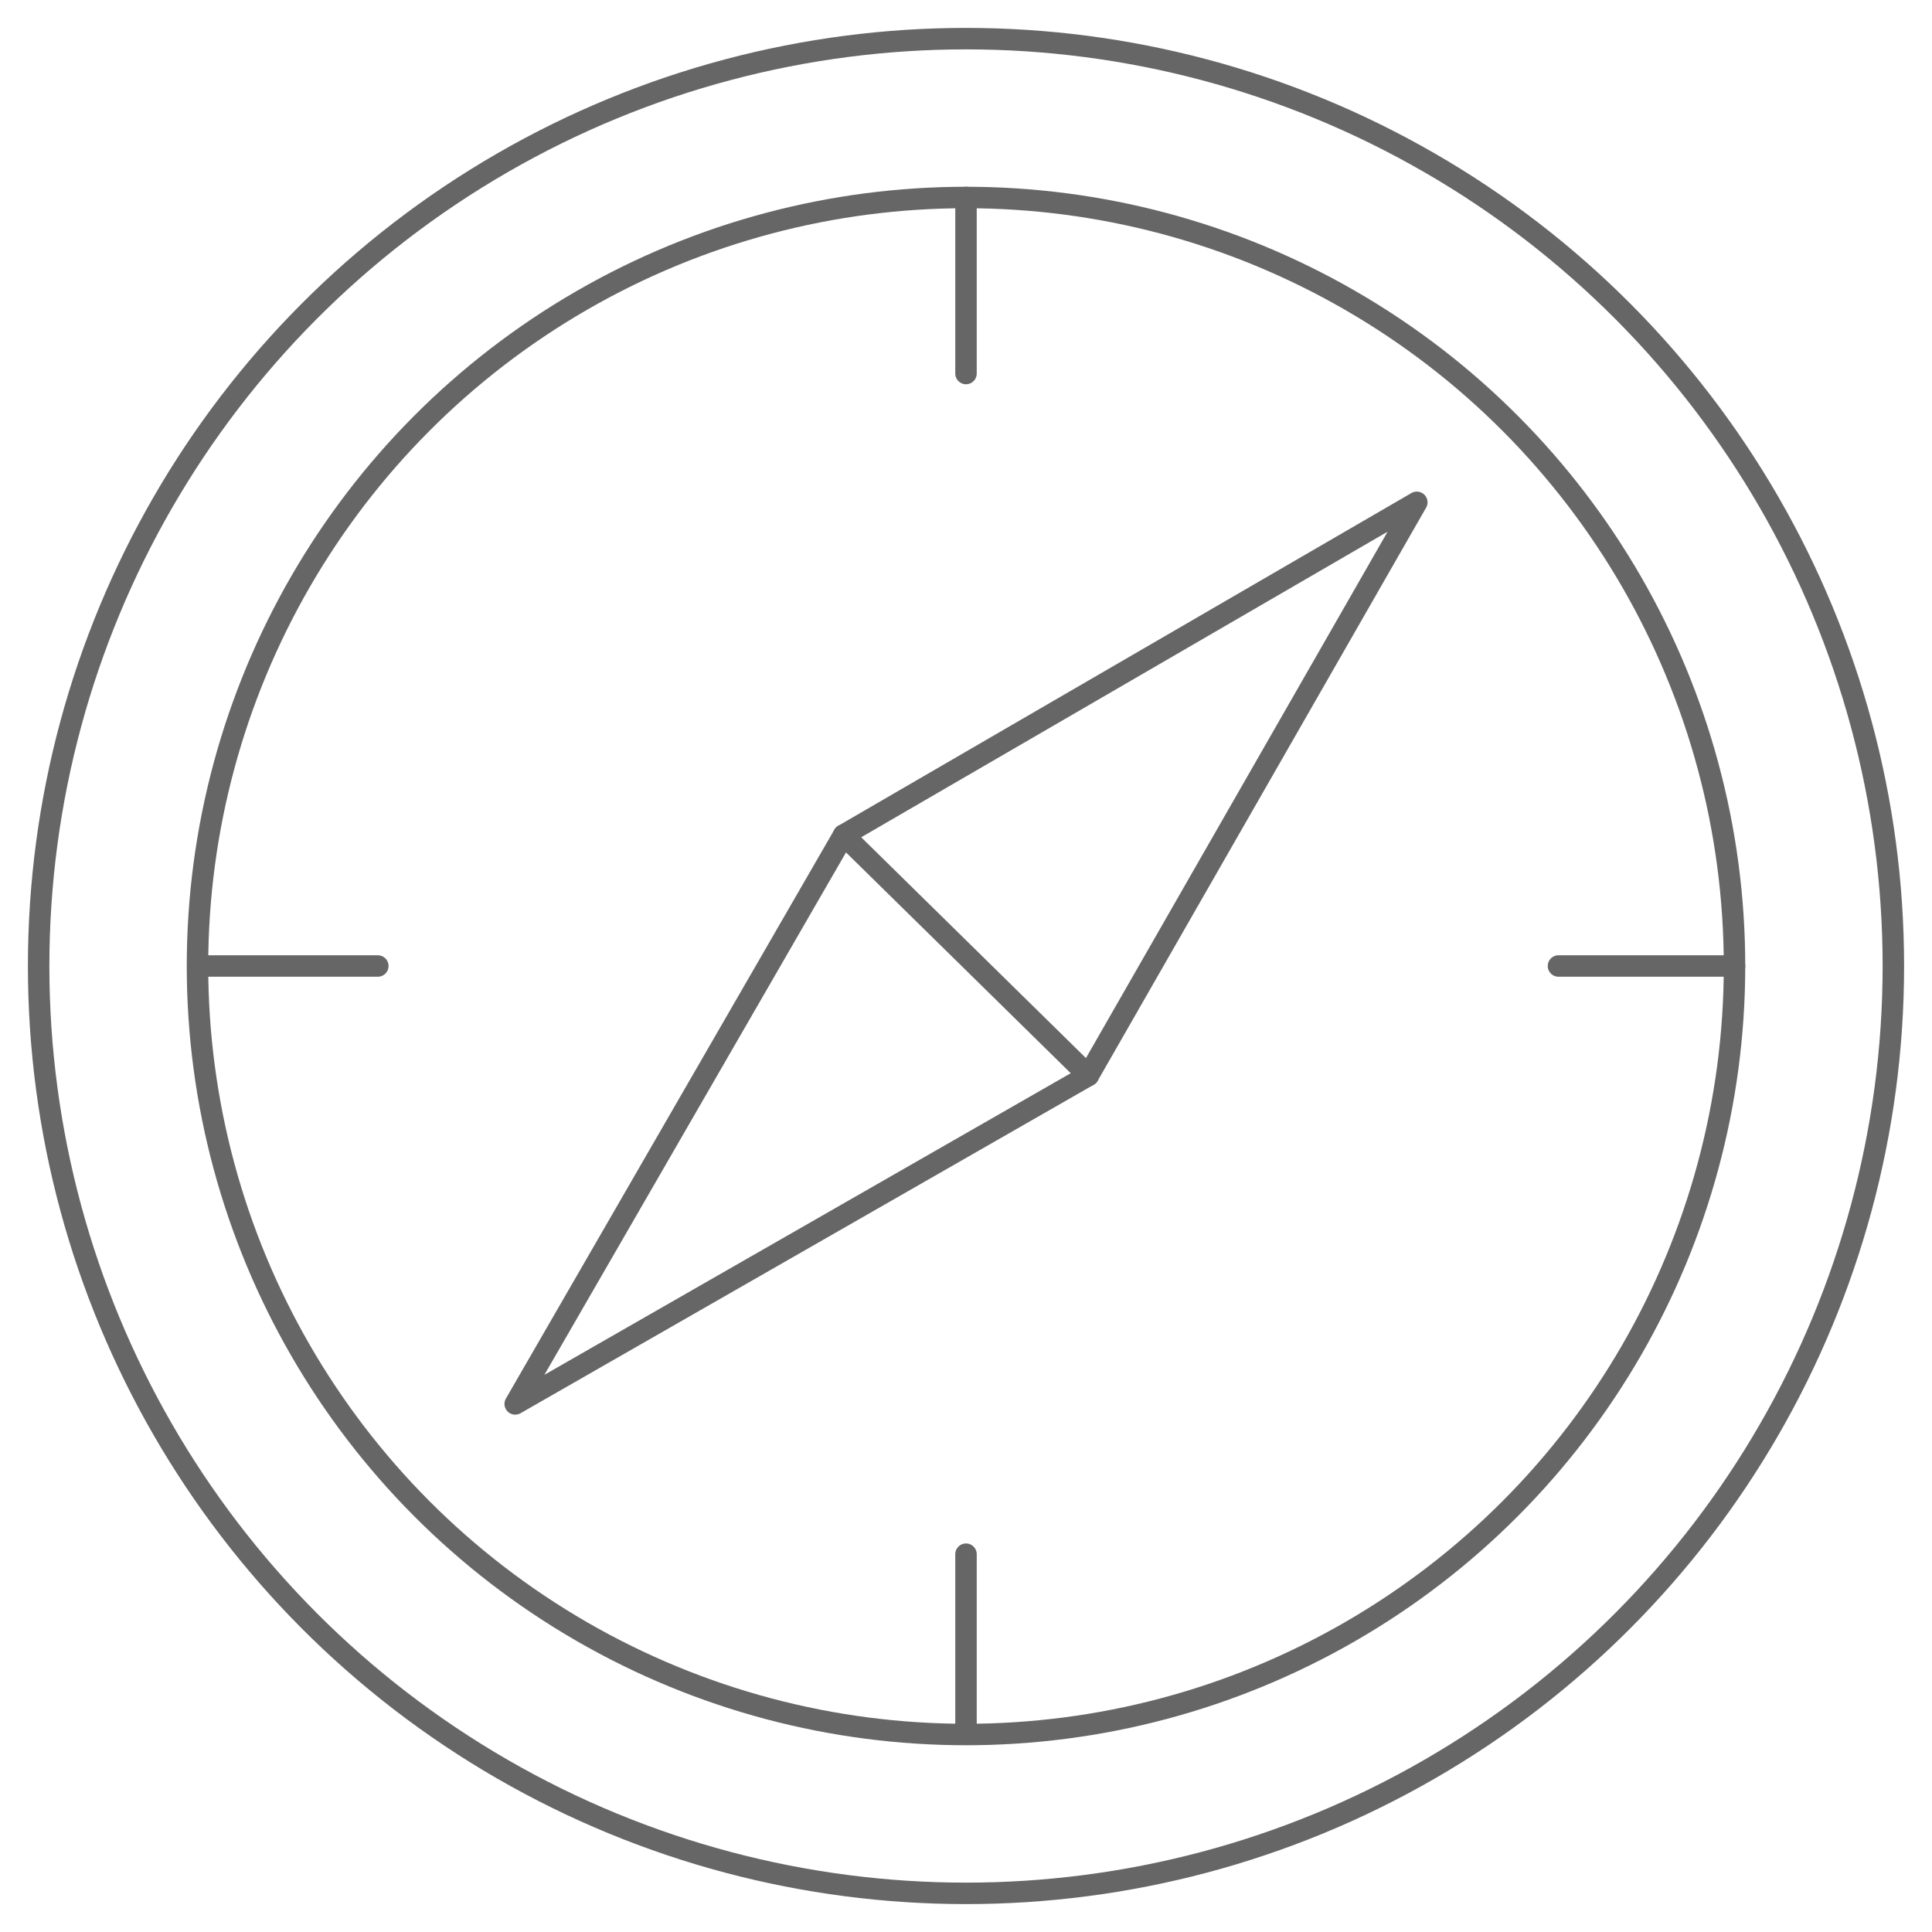
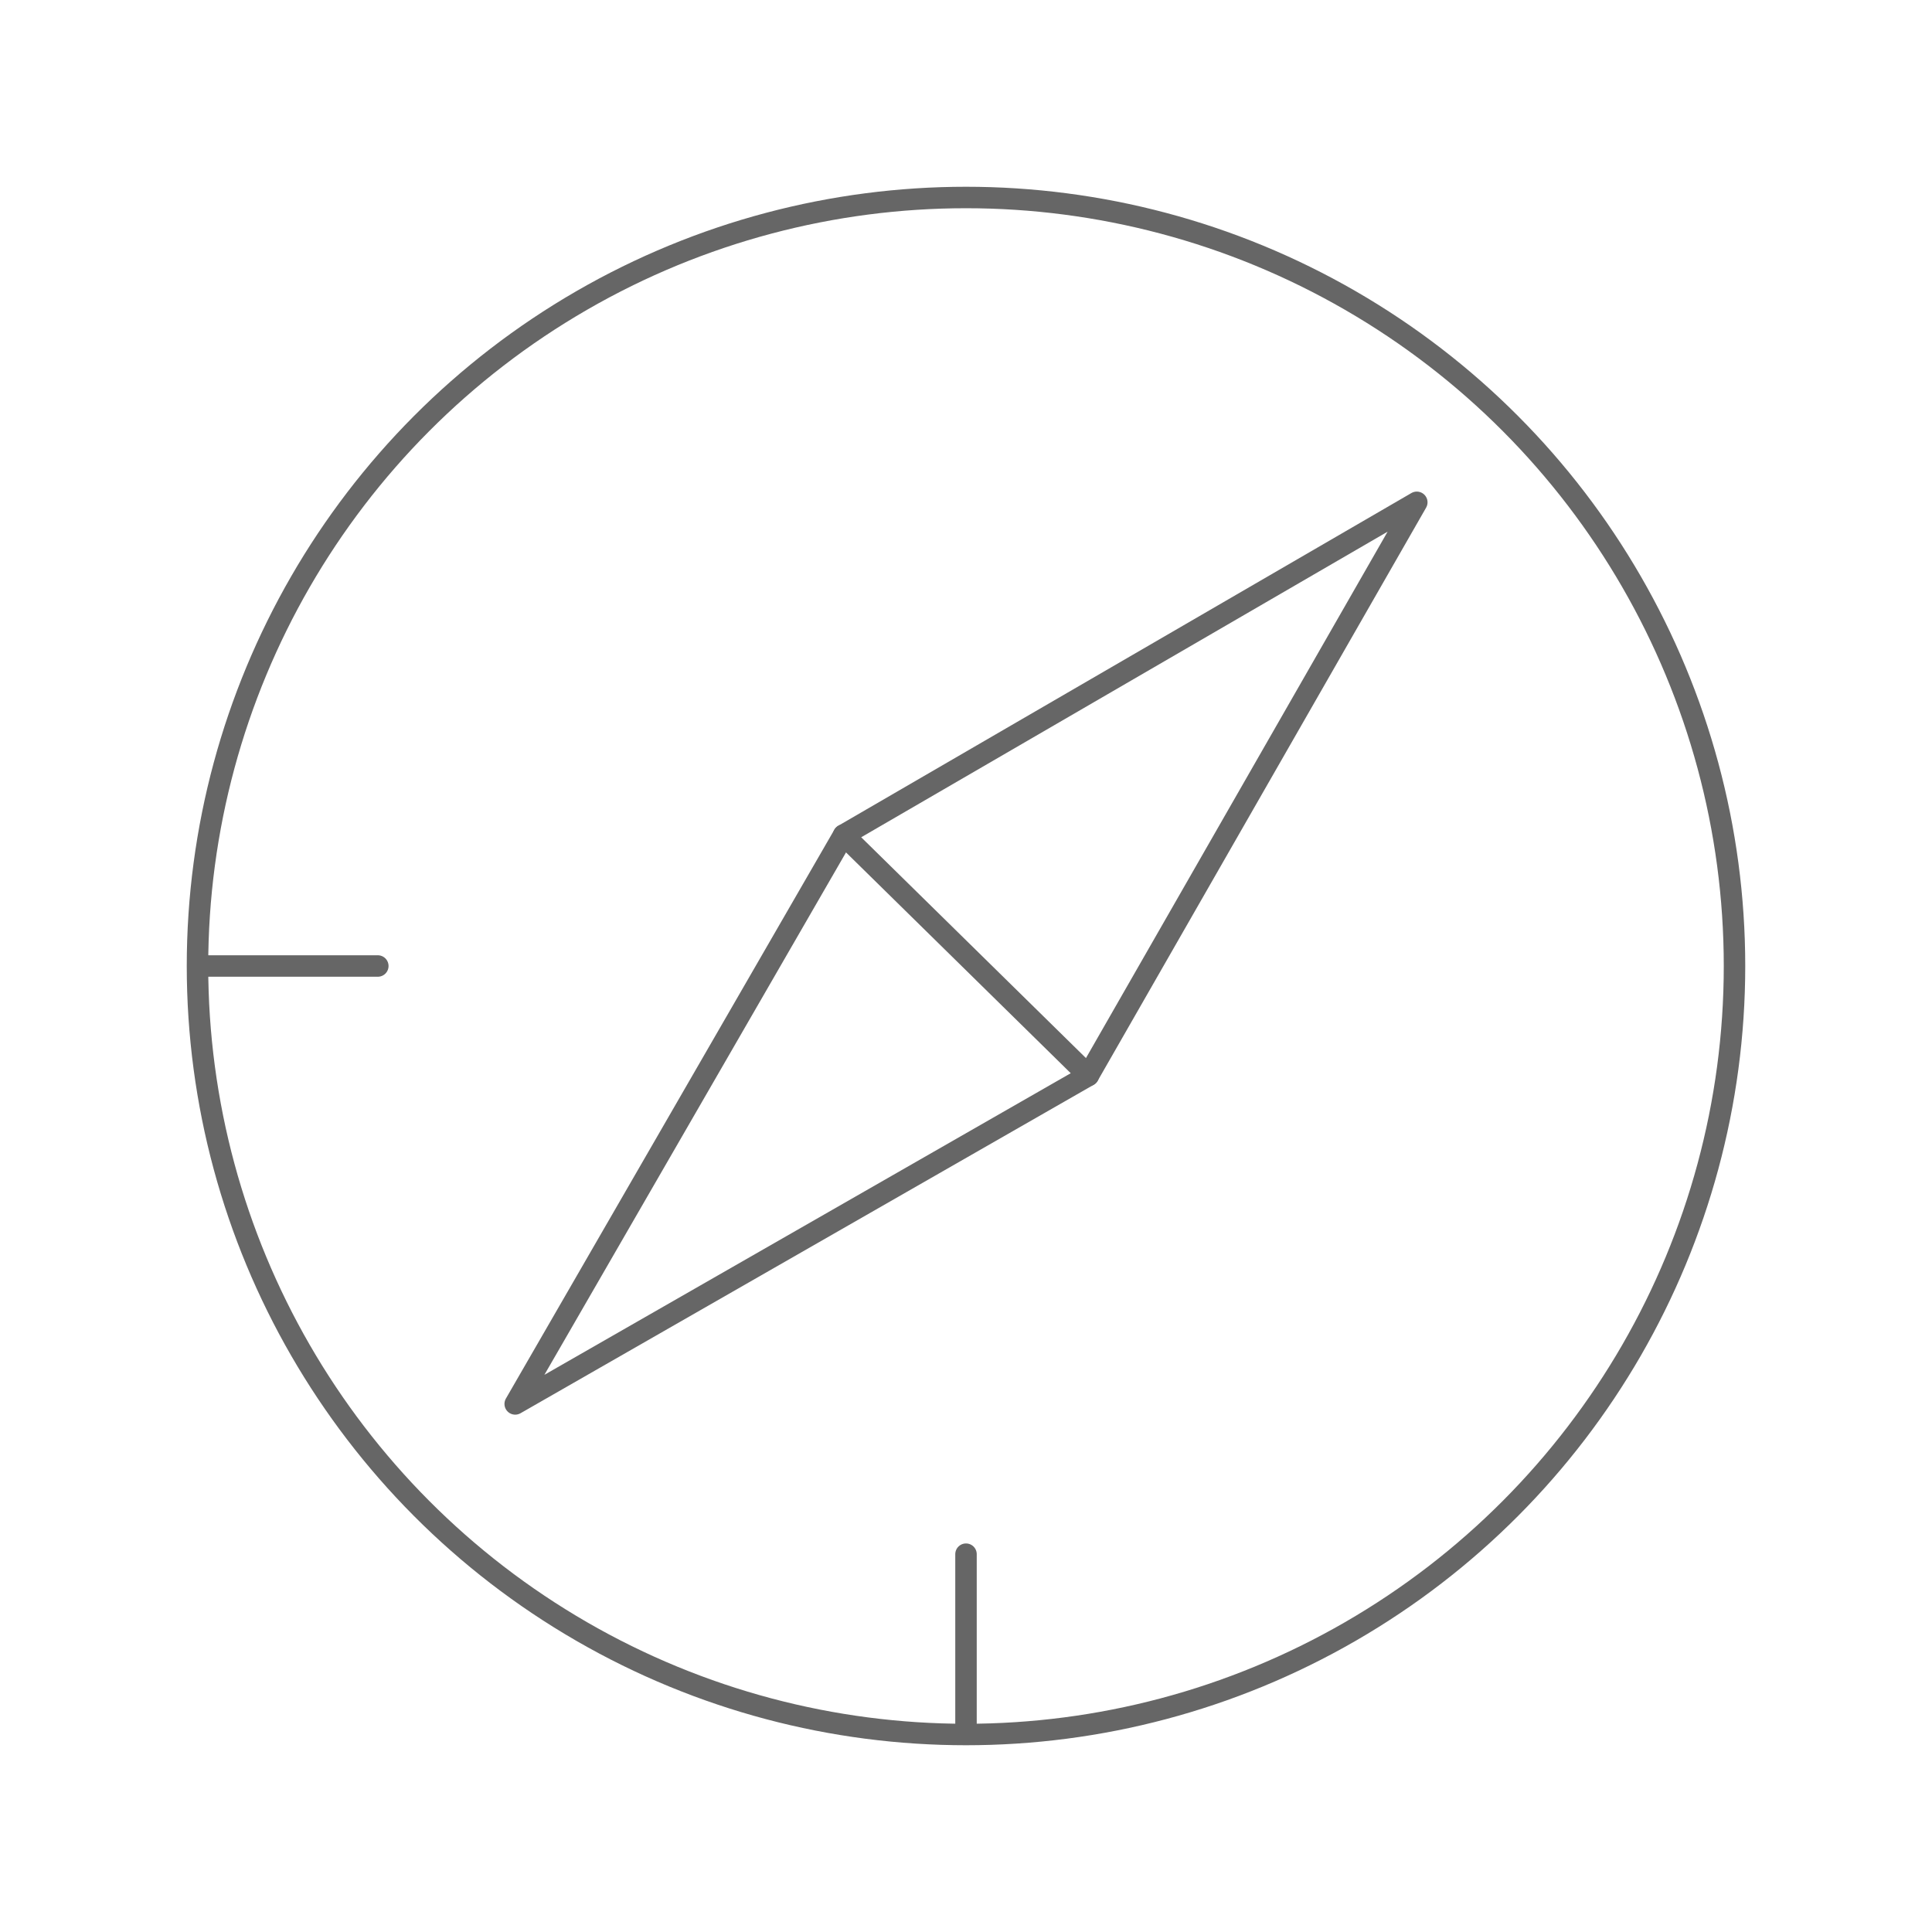
<svg xmlns="http://www.w3.org/2000/svg" version="1.1" id="Warstwa_1" x="0px" y="0px" viewBox="0 0 90 90" style="enable-background:new 0 0 90 90;" xml:space="preserve">
  <style type="text/css">
	.st0{fill:none;stroke:#666666;stroke-linecap:round;stroke-linejoin:round;stroke-miterlimit:10;}
</style>
  <g>
-     <path class="st0" d="M45,9.2c0,2.8,0,5.5,0,8.2" />
    <path class="st0" d="M17.6,45c-2.8,0-5.5,0-8.2,0" />
-     <path class="st0" d="M80.8,45c-2.8,0-5.5,0-8.2,0" />
    <path class="st0" d="M45,72.4c0,2.8,0,5.5,0,8.2" />
    <polygon class="st0" points="50.7,50.1 24,65.4 39.3,38.9 66,23.4  " />
    <line class="st0" x1="39.3" y1="38.9" x2="50.7" y2="50.1" />
-     <circle class="st0" cx="45" cy="45" r="43.2" />
    <circle class="st0" cx="45" cy="45" r="35.8" />
  </g>
</svg>